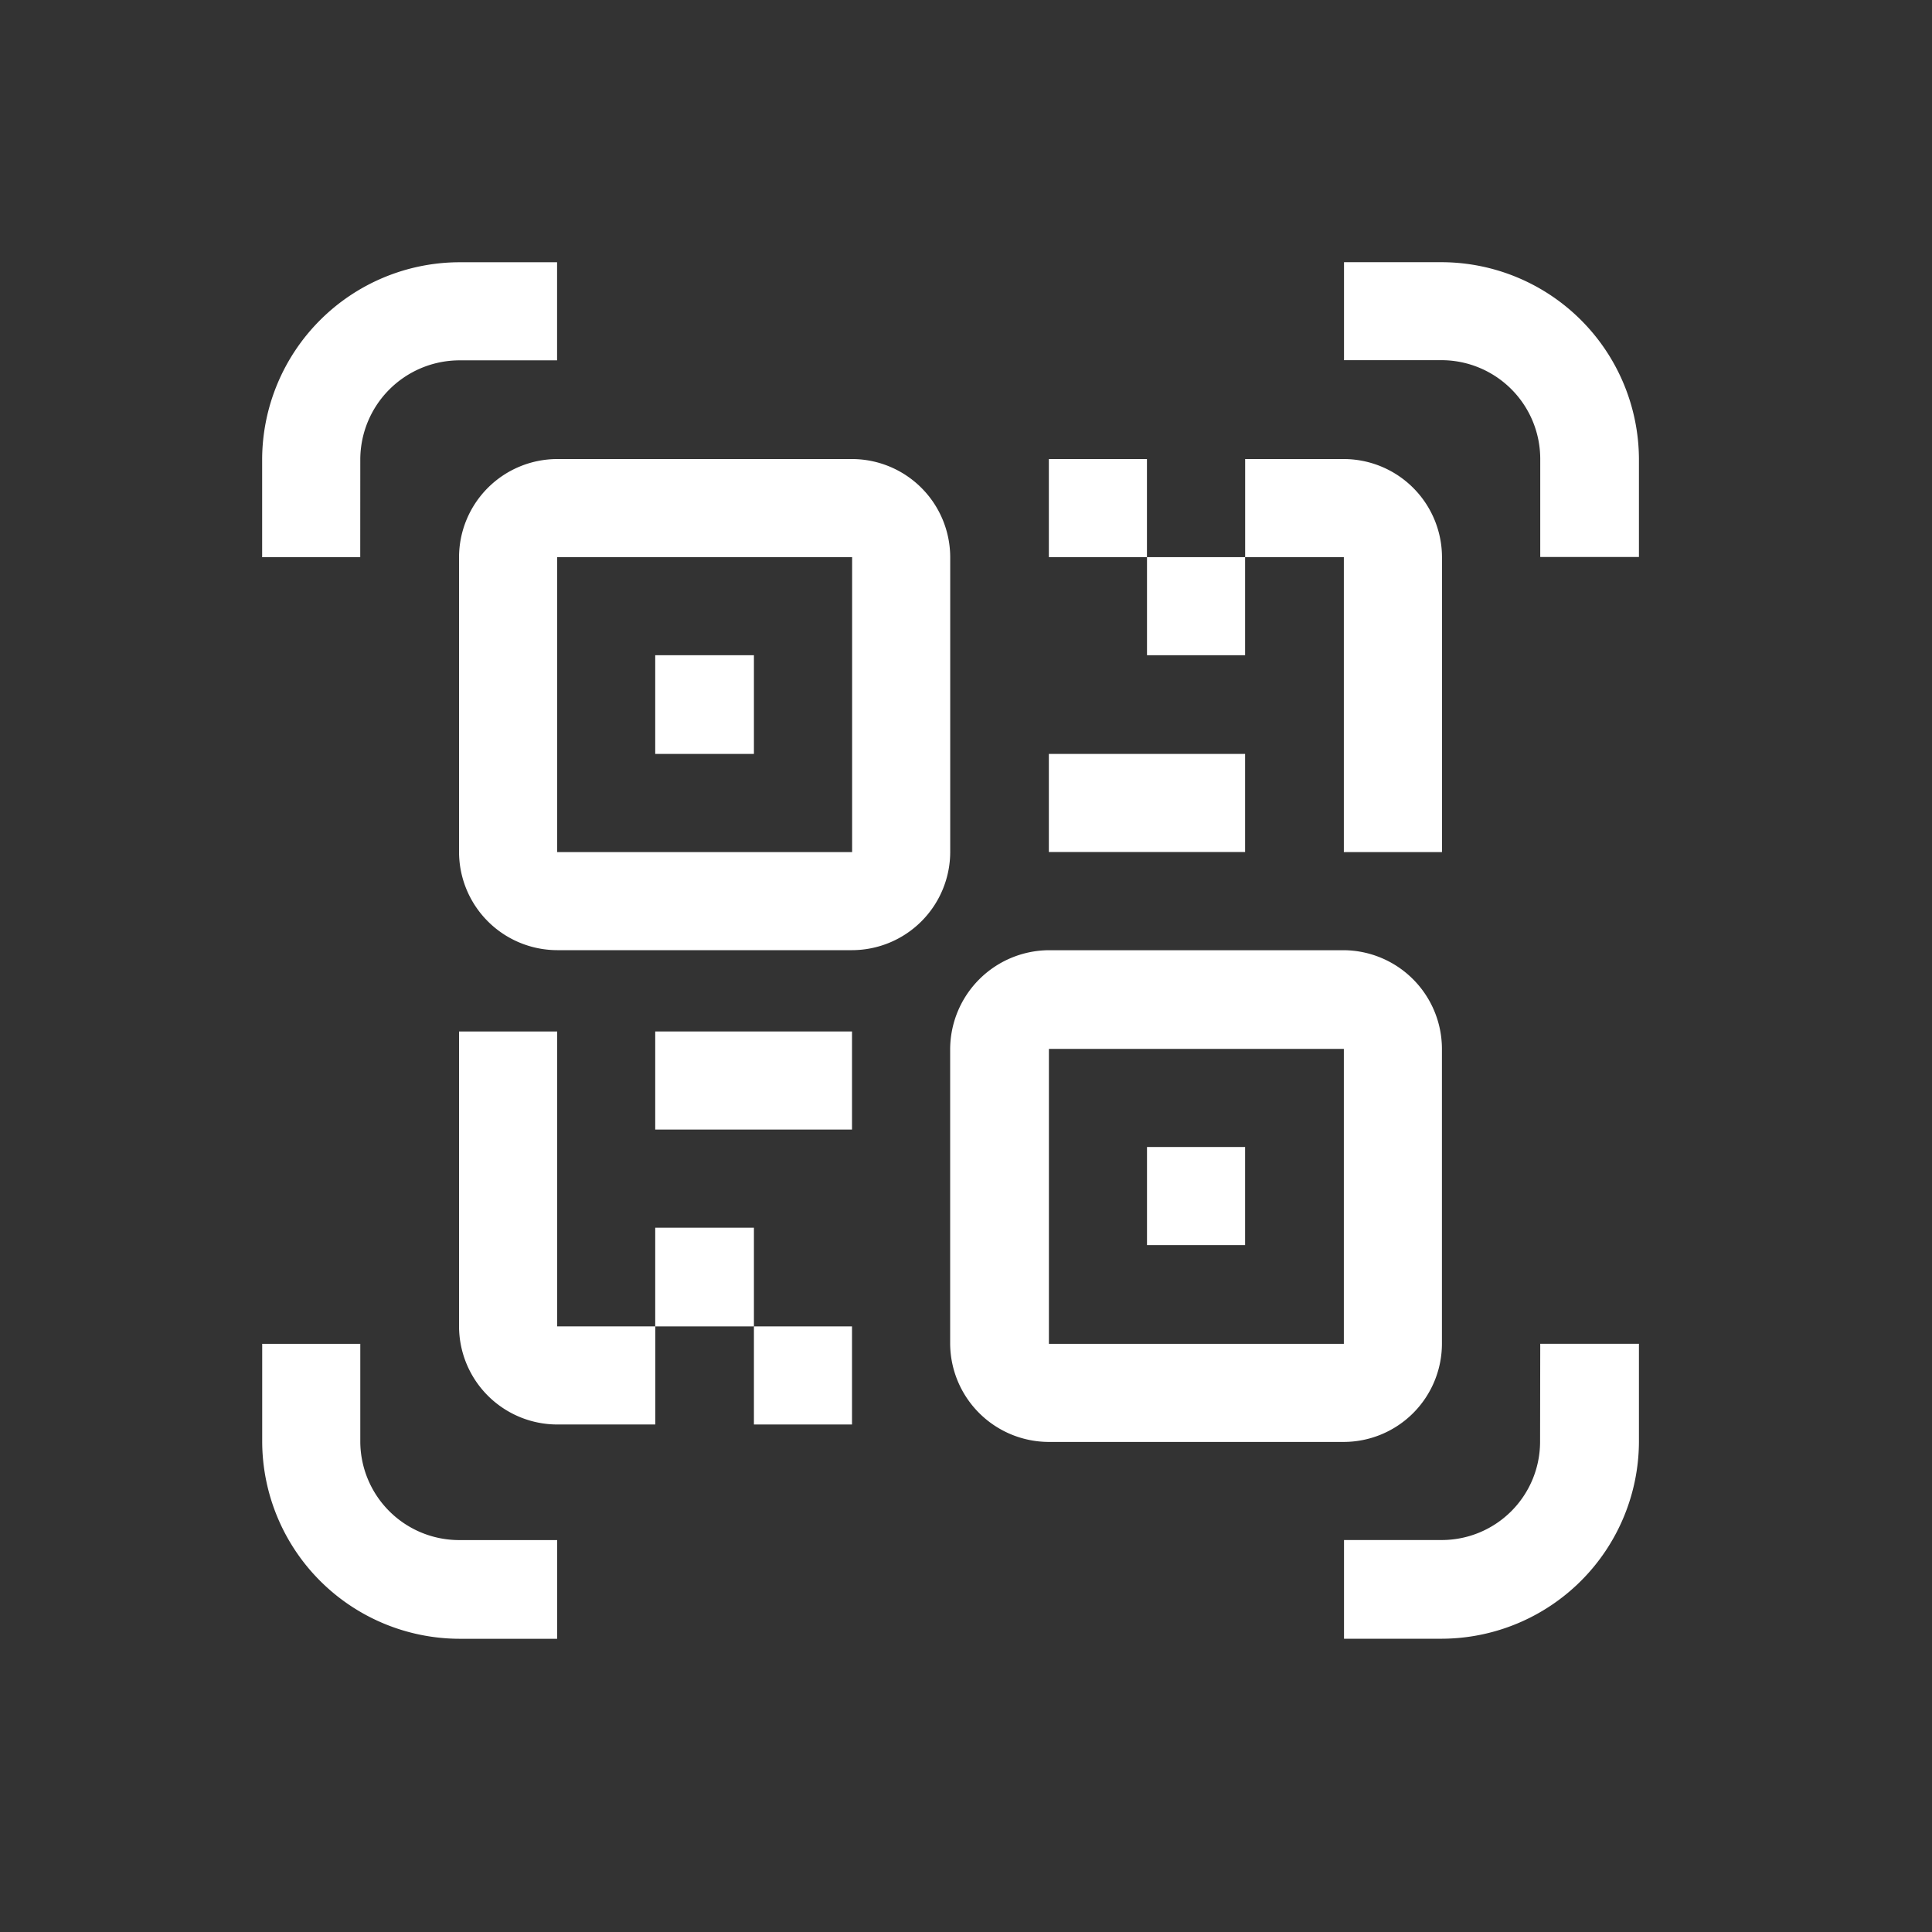
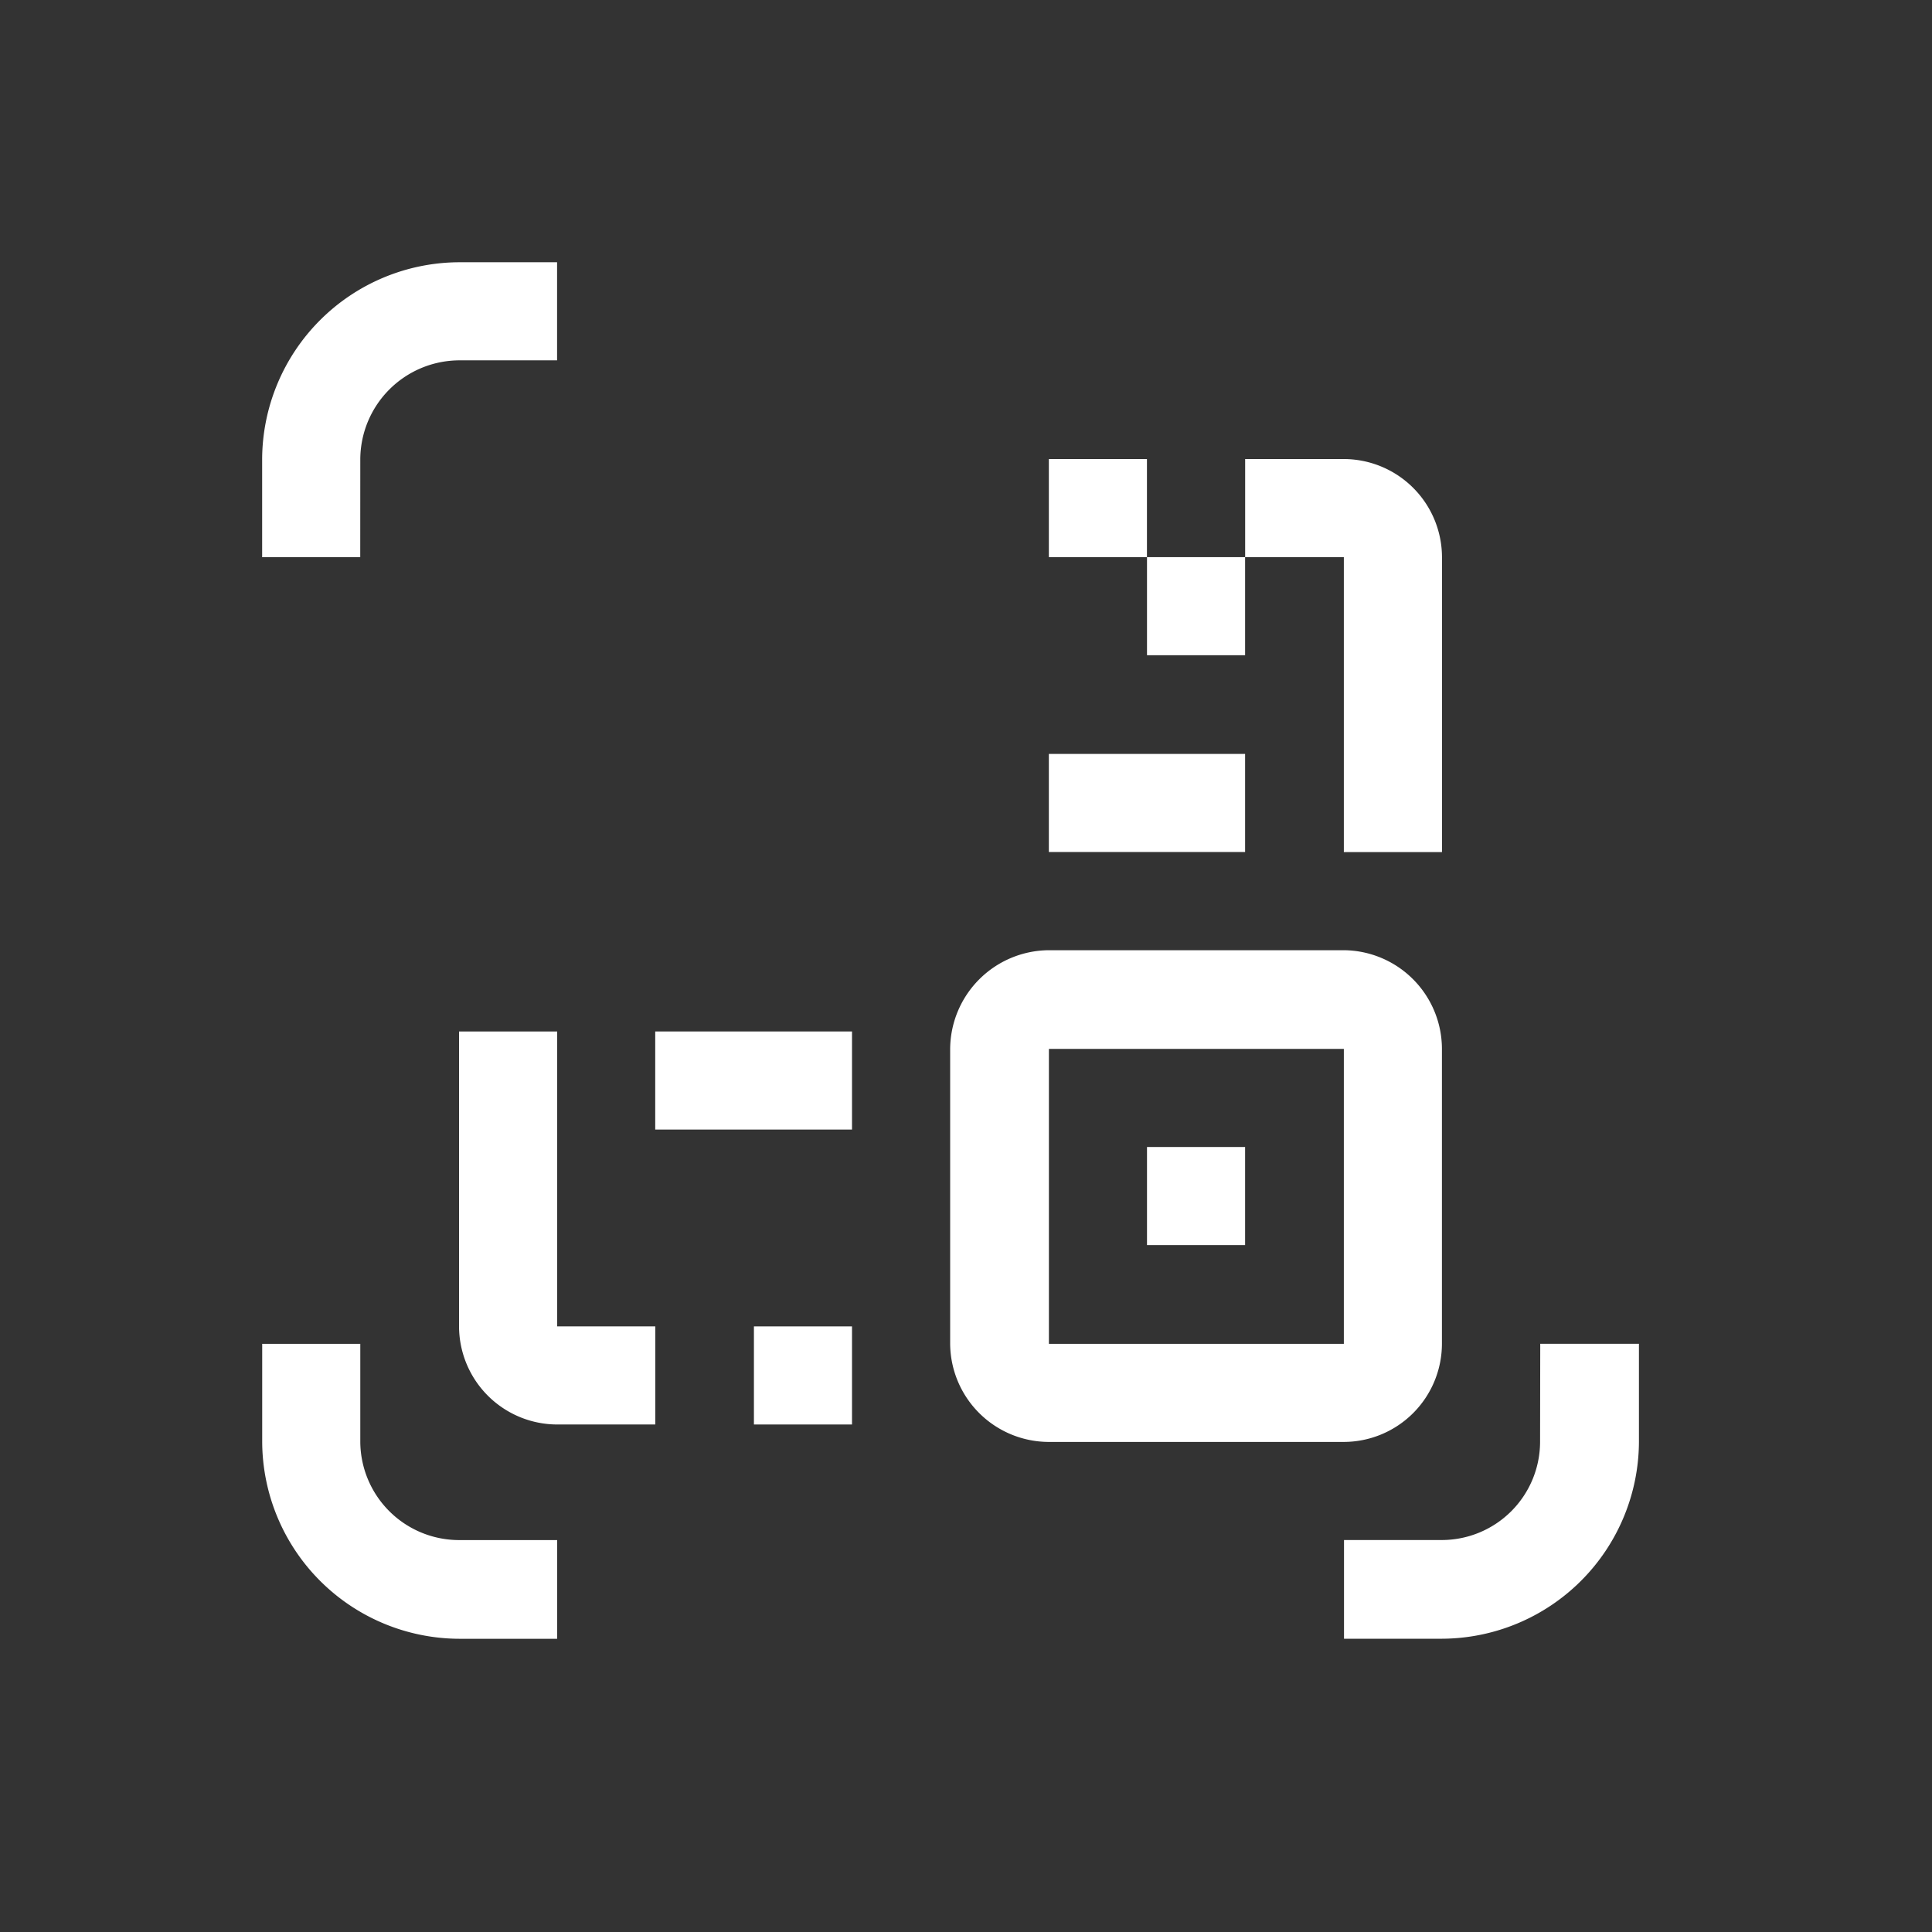
<svg xmlns="http://www.w3.org/2000/svg" width="35" height="35" viewBox="0 0 35 35">
  <rect x="0" y="0" width="35" height="35" fill="#333333" stroke="none" />
  <g id="그룹_613" data-name="그룹 613" transform="translate(-290.5 -396.5)">
    <rect id="사각형_464" data-name="사각형 464" width="35" height="35" transform="translate(290.5 396.5)" fill="#fff" opacity="0" />
    <g id="그룹_392" data-name="그룹 392" transform="translate(295.25 401.25)">
      <path id="패스_903" data-name="패스 903" d="M301.827,723.249v-1.777H300.05v1.777a3.582,3.582,0,0,0,3.566,3.566h1.777v-1.788h-1.777A1.791,1.791,0,0,1,301.827,723.249Z" transform="translate(-300.05 -701.877)" fill="#fff" />
      <path id="패스_904" data-name="패스 904" d="M301.827,253.591a1.8,1.8,0,0,1,1.788-1.788h1.777v-1.777h-1.777a3.582,3.582,0,0,0-3.566,3.566v1.777h1.777Z" transform="translate(-300.05 -250.025)" fill="#fff" />
      <path id="패스_905" data-name="패스 905" d="M775.052,723.249a1.782,1.782,0,0,1-1.777,1.777H771.5v1.788h1.778a3.582,3.582,0,0,0,3.565-3.566v-1.777h-1.788Z" transform="translate(-751.902 -701.877)" fill="#fff" />
-       <path id="패스_906" data-name="패스 906" d="M773.274,250.025H771.5V251.8h1.778a1.791,1.791,0,0,1,1.777,1.788v1.777h1.788v-1.777A3.582,3.582,0,0,0,773.274,250.025Z" transform="translate(-751.902 -250.025)" fill="#fff" />
-       <path id="패스_907" data-name="패스 907" d="M394.735,337.589a1.782,1.782,0,0,0-1.777-1.777h-5.343a1.782,1.782,0,0,0-1.778,1.777v5.343a1.782,1.782,0,0,0,1.778,1.777h5.343a1.782,1.782,0,0,0,1.777-1.777Zm-1.777,5.343h-5.343v-5.343h5.343Z" transform="translate(-382.271 -332.246)" fill="#fff" />
-       <rect id="사각형_258" data-name="사각형 258" width="1.788" height="1.788" transform="translate(7.12 7.12)" fill="#fff" />
      <path id="패스_908" data-name="패스 908" d="M608.833,557.03v-5.343a1.791,1.791,0,0,0-1.778-1.788h-5.343a1.8,1.8,0,0,0-1.788,1.788v5.343a1.791,1.791,0,0,0,1.788,1.777h5.343A1.782,1.782,0,0,0,608.833,557.03Zm-7.12-5.343h5.343v5.343h-5.343Z" transform="translate(-587.461 -537.435)" fill="#fff" />
      <rect id="사각형_259" data-name="사각형 259" width="1.777" height="1.777" transform="translate(16.029 16.029)" fill="#fff" />
      <path id="패스_909" data-name="패스 909" d="M730.265,342.932h1.778v-5.343a1.782,1.782,0,0,0-1.778-1.777h-1.788v1.777h1.788Z" transform="translate(-710.67 -332.246)" fill="#fff" />
      <rect id="사각형_260" data-name="사각형 260" width="3.555" height="1.777" transform="translate(14.251 8.908)" fill="#fff" />
      <rect id="사각형_261" data-name="사각형 261" width="1.777" height="1.777" transform="translate(16.029 5.343)" fill="#fff" />
      <rect id="사각형_262" data-name="사각형 262" width="1.777" height="1.777" transform="translate(14.251 3.566)" fill="#fff" />
      <path id="패스_910" data-name="패스 910" d="M387.615,585.327h-1.778v5.343a1.782,1.782,0,0,0,1.778,1.777h1.777V590.67h-1.777Z" transform="translate(-382.271 -571.391)" fill="#fff" />
      <rect id="사각형_263" data-name="사각형 263" width="3.565" height="1.777" transform="translate(7.12 13.936)" fill="#fff" />
-       <rect id="사각형_264" data-name="사각형 264" width="1.788" height="1.788" transform="translate(7.12 17.491)" fill="#fff" />
      <rect id="사각형_265" data-name="사각형 265" width="1.777" height="1.777" transform="translate(8.908 19.279)" fill="#fff" />
    </g>
  </g>
</svg>